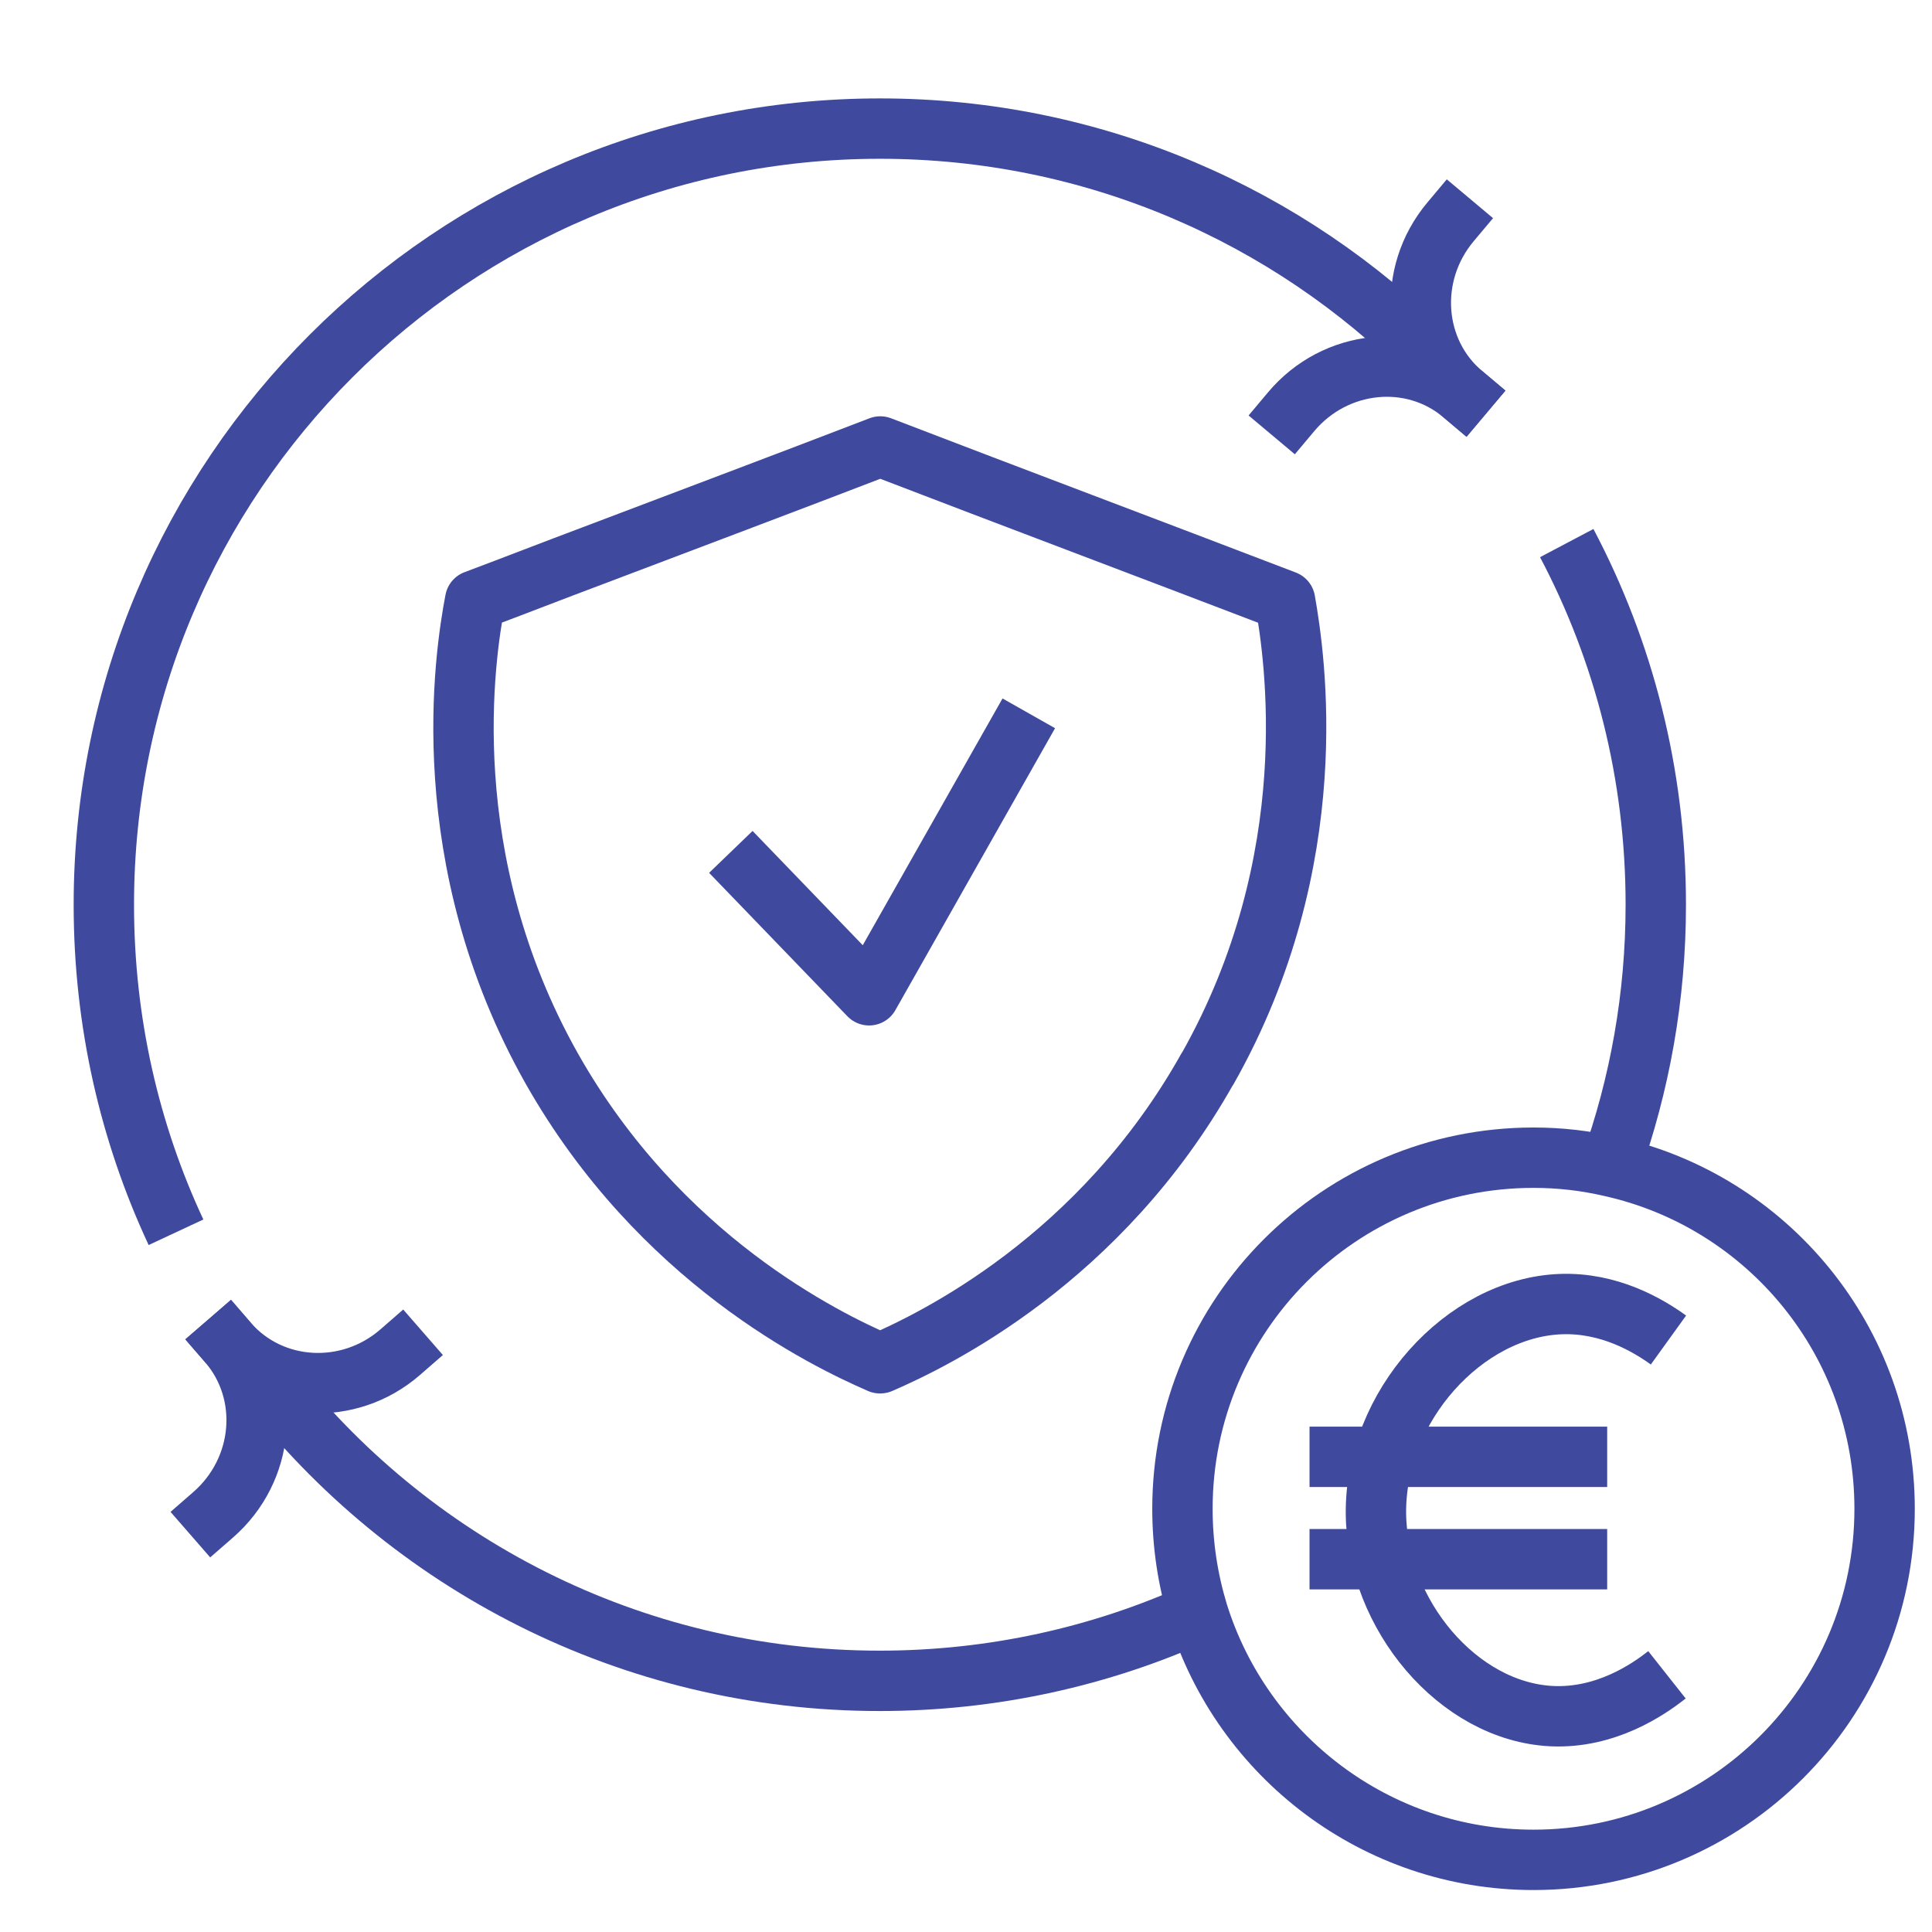
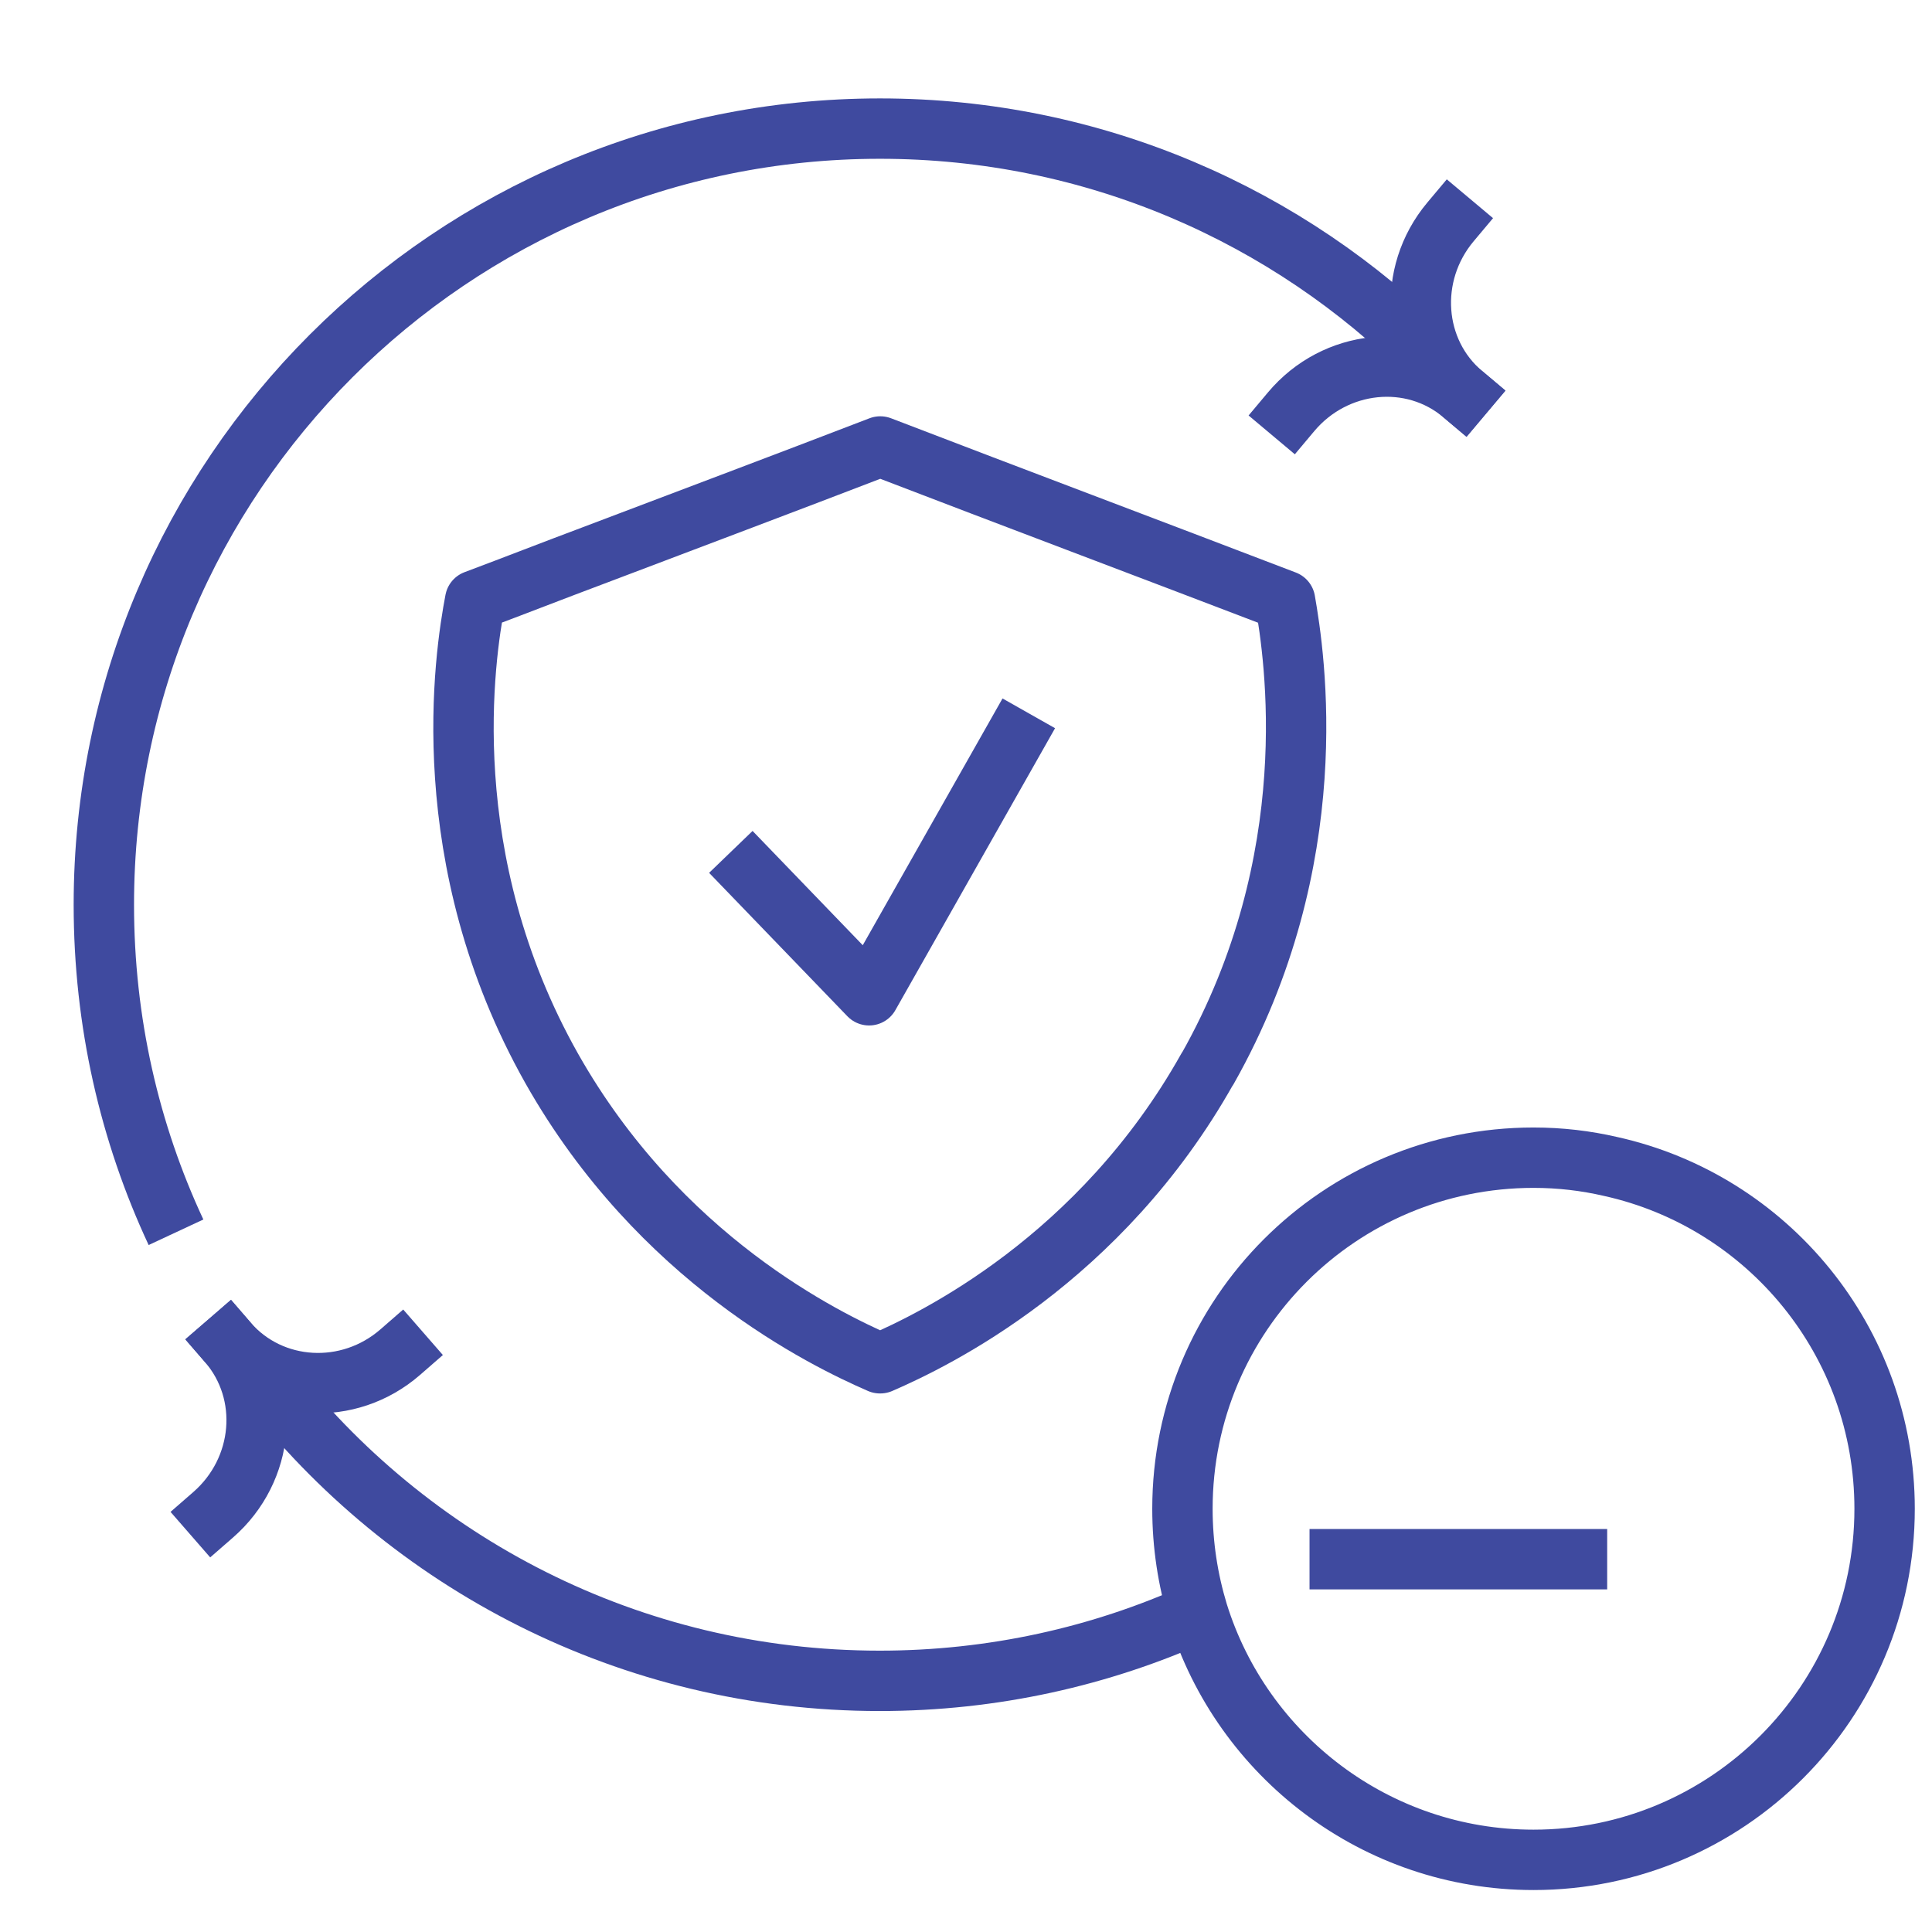
<svg xmlns="http://www.w3.org/2000/svg" id="icons" width="64" height="64" viewBox="0 0 64 64">
  <defs>
    <style>
      .cls-1 {
        stroke: #3f4a9f;
      }

      .cls-1, .cls-2 {
        fill: none;
        stroke-linejoin: round;
        stroke-width: 2px;
      }

      .cls-2 {
        stroke: #3f4a9e;
        stroke-linecap: square;
      }
    </style>
  </defs>
  <g>
    <path class="cls-1" d="M40,35.4c-3.55,6.33-9.04,8.98-10.84,9.76h-.01c-1.84-.8-7.3-3.45-10.87-9.76-3.92-6.95-2.89-13.68-2.54-15.51,1.31-.49,2.61-1,3.92-1.49,3.16-1.2,6.33-2.39,9.5-3.61,4.45,1.71,8.92,3.39,13.41,5.11.32,1.83,1.36,8.56-2.57,15.51Z" />
    <polyline class="cls-1" points="24.21 28.22 28.79 32.97 34.08 23.63" />
  </g>
  <path class="cls-1" d="M5.83,40.82c-1.54-3.3-2.39-6.97-2.39-10.85C3.44,15.77,14.95,4.26,29.15,4.26c7.1,0,13.53,2.88,18.18,7.53" />
  <path class="cls-1" d="M8.82,45.71c4.7,6.07,12.06,9.97,20.32,9.97,3.76,0,7.33-.81,10.54-2.26" />
-   <path class="cls-1" d="M51.9,17.99c1.89,3.58,2.95,7.65,2.95,11.98,0,3.04-.53,5.96-1.5,8.67" />
  <g>
    <path class="cls-2" d="M48.05,7.35c-1.46,1.74-1.27,4.3.41,5.71" />
    <path class="cls-2" d="M42.77,13.64c1.46-1.74,4.01-2,5.69-.58" />
  </g>
  <g>
    <path class="cls-2" d="M7.06,50.18c1.71-1.49,1.93-4.04.49-5.71" />
    <path class="cls-2" d="M13.26,44.79c-1.71,1.49-4.27,1.34-5.71-.32" />
  </g>
  <path class="cls-1" d="M62.43,49.98c0,6.42-5.21,11.63-11.63,11.63-5.22,0-9.65-3.45-11.12-8.19-.33-1.09-.51-2.24-.51-3.44,0-6.43,5.21-11.63,11.63-11.63.88,0,1.73.1,2.55.29,5.2,1.15,9.08,5.79,9.08,11.34Z" />
  <g>
-     <path class="cls-1" d="M55.22,55.48c-.62.49-2.02,1.45-3.81,1.37-3.12-.15-5.79-3.38-5.83-6.7-.04-3.56,2.93-6.83,6.12-6.95,1.61-.06,2.89.7,3.57,1.19" />
    <g>
-       <line class="cls-1" x1="43.38" y1="48.26" x2="53.24" y2="48.26" />
      <line class="cls-1" x1="43.38" y1="51.65" x2="53.24" y2="51.65" />
    </g>
  </g>
</svg>